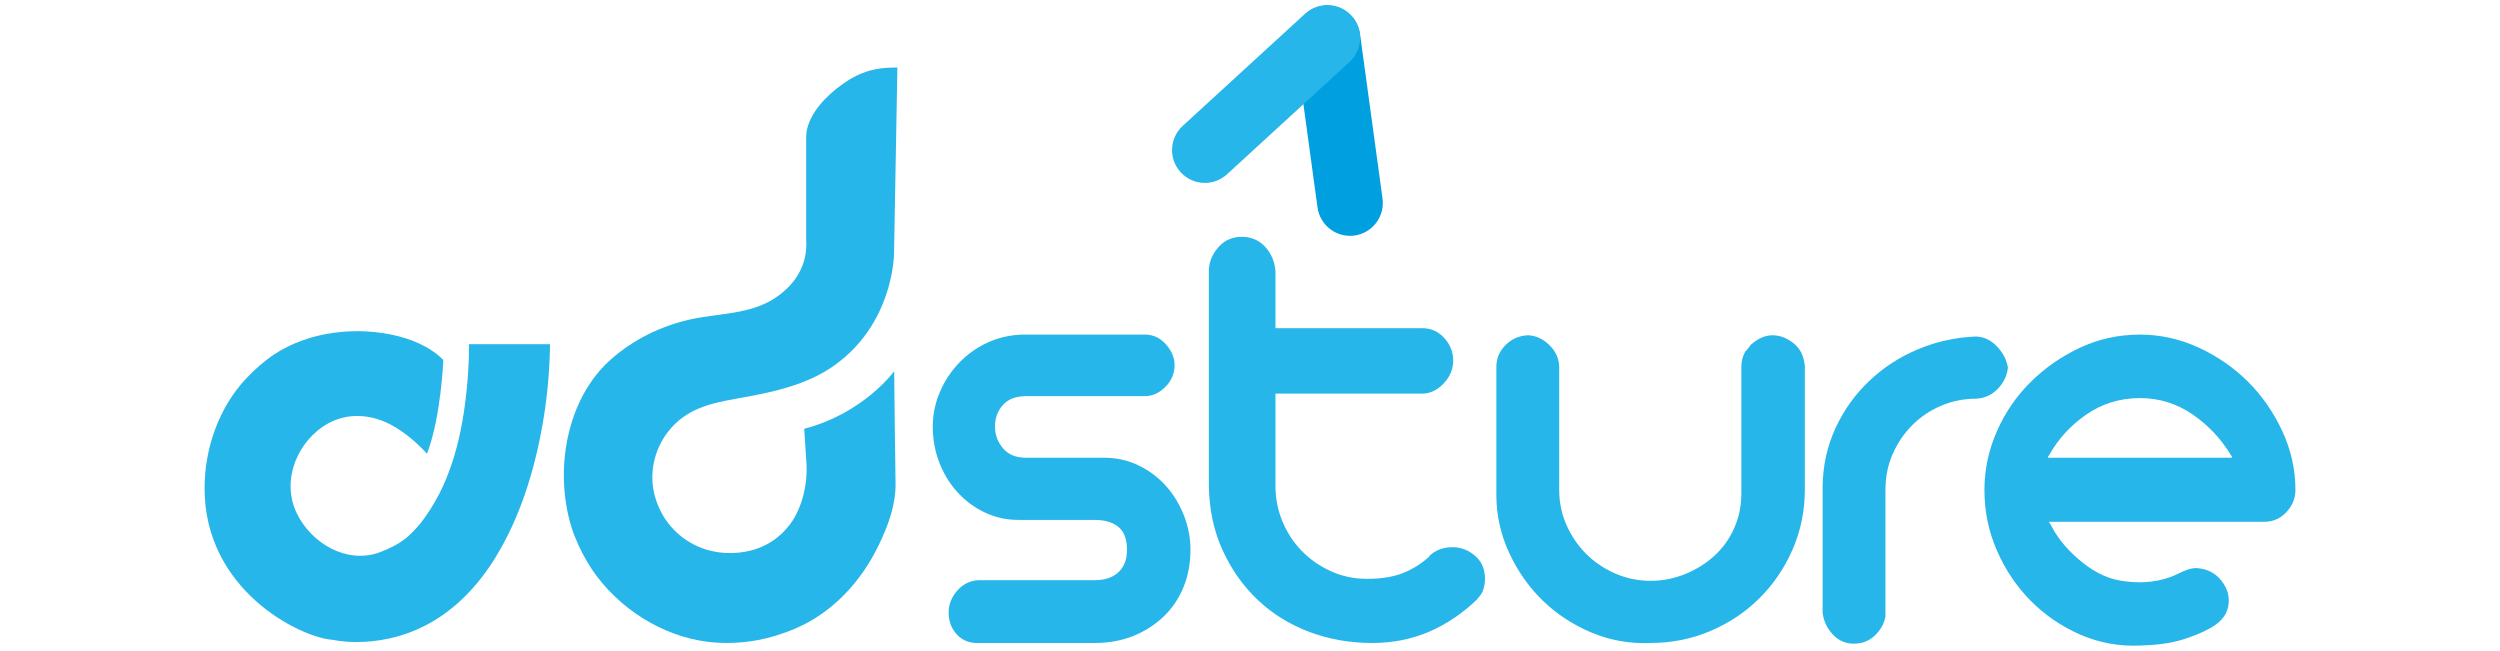
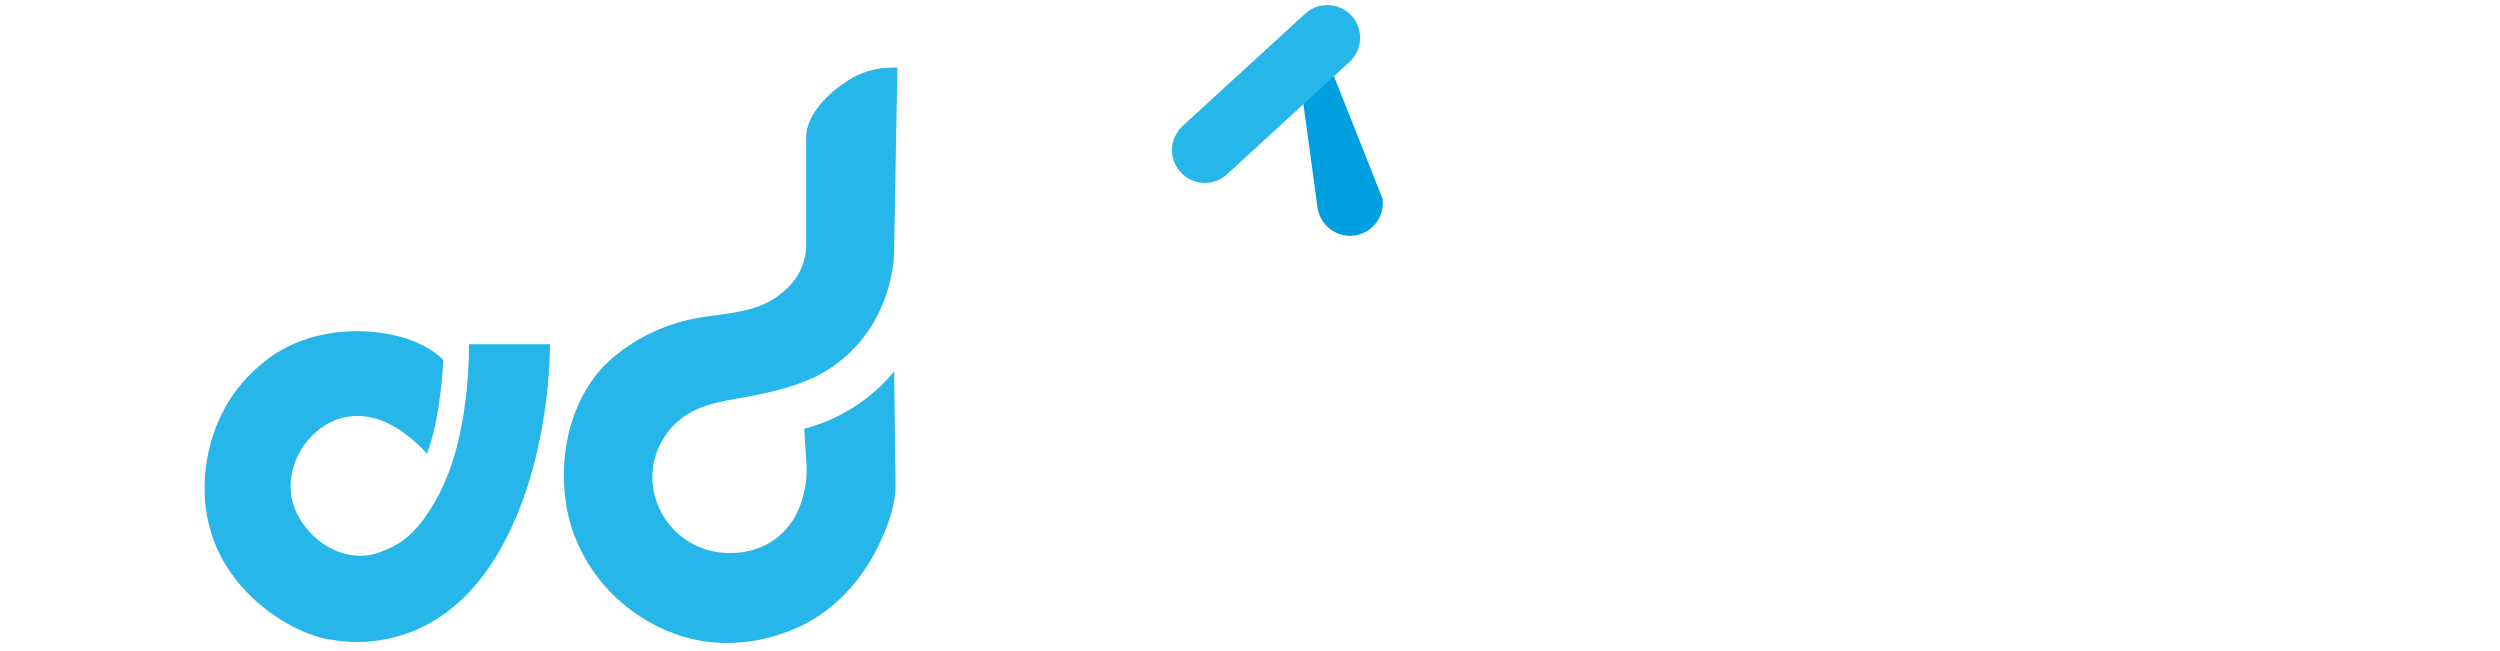
<svg xmlns="http://www.w3.org/2000/svg" version="1.1" id="Layer_1" x="0px" y="0px" width="165.54px" height="43.09px" viewBox="0 0 165.54 43.09" enable-background="new 0 0 165.54 43.09" xml:space="preserve">
  <g>
    <g>
-       <path fill="#009FE0" d="M91.546,13.156c0.158,1.188-0.679,2.283-1.866,2.441l0,0c-1.191,0.158-2.28-0.68-2.44-1.866L85.752,2.832    c-0.157-1.189,0.676-2.284,1.865-2.443l0,0c1.189-0.157,2.282,0.68,2.439,1.868L91.546,13.156z" />
+       <path fill="#009FE0" d="M91.546,13.156c0.158,1.188-0.679,2.283-1.866,2.441l0,0c-1.191,0.158-2.28-0.68-2.44-1.866L85.752,2.832    l0,0c1.189-0.157,2.282,0.68,2.439,1.868L91.546,13.156z" />
      <path fill="#27B6EA" d="M81.241,11.547c-0.887,0.807-2.259,0.744-3.068-0.148l0,0c-0.806-0.882-0.741-2.258,0.142-3.065    L86.428,0.9c0.887-0.807,2.26-0.743,3.065,0.143l0,0c0.809,0.887,0.747,2.259-0.143,3.066L81.241,11.547z" />
    </g>
    <g>
-       <path fill="#27B6EA" d="M67.941,30.309h5.172c0.811,0,1.567,0.166,2.268,0.504c0.7,0.336,1.304,0.785,1.807,1.346    c0.505,0.559,0.905,1.209,1.198,1.953c0.294,0.744,0.442,1.504,0.442,2.289c0,0.896-0.155,1.725-0.462,2.48    c-0.312,0.754-0.751,1.408-1.325,1.953s-1.248,0.977-2.017,1.285c-0.772,0.305-1.619,0.457-2.543,0.457h-7.774    c-0.562,0-1.016-0.195-1.366-0.584c-0.351-0.395-0.526-0.869-0.526-1.434c0-0.529,0.19-1.014,0.568-1.447s0.847-0.666,1.408-0.695    h7.69c0.672,0,1.198-0.17,1.576-0.525c0.378-0.346,0.568-0.846,0.568-1.49c0-0.701-0.19-1.203-0.568-1.512    c-0.378-0.307-0.904-0.463-1.576-0.463h-5.043c-0.784,0-1.521-0.16-2.207-0.482c-0.687-0.324-1.289-0.764-1.806-1.326    c-0.52-0.557-0.926-1.217-1.221-1.977c-0.294-0.754-0.44-1.553-0.44-2.393c0-0.783,0.153-1.537,0.463-2.271    c0.307-0.725,0.727-1.373,1.261-1.93c0.532-0.563,1.154-1.012,1.869-1.346c0.715-0.336,1.492-0.517,2.333-0.547h8.11    c0.561,0,1.03,0.22,1.408,0.652c0.38,0.434,0.568,0.891,0.568,1.363c0,0.561-0.204,1.045-0.61,1.449    c-0.405,0.41-0.861,0.613-1.366,0.613h-7.859c-0.671,0-1.184,0.193-1.533,0.588c-0.351,0.393-0.525,0.865-0.525,1.428    c0,0.531,0.175,1.01,0.525,1.428C66.757,30.1,67.27,30.309,67.941,30.309L67.941,30.309z M98.223,39.029    c-0.071,0.234-0.205,0.439-0.4,0.605h0.043c-0.98,0.953-2.053,1.682-3.216,2.188c-1.163,0.504-2.431,0.754-3.802,0.754    c-1.458,0-2.839-0.244-4.141-0.73c-1.303-0.494-2.438-1.191-3.405-2.104c-0.966-0.91-1.744-2.002-2.332-3.279    c-0.589-1.271-0.896-2.695-0.925-4.264V17.953c0-0.563,0.203-1.079,0.608-1.557c0.406-0.478,0.933-0.715,1.578-0.715    c0.615,0,1.127,0.22,1.533,0.652c0.406,0.434,0.638,0.974,0.693,1.619v3.778h9.709c0.589,0,1.079,0.219,1.471,0.653    c0.392,0.438,0.588,0.932,0.588,1.492c0,0.563-0.21,1.066-0.63,1.514c-0.42,0.449-0.897,0.674-1.429,0.674h-9.709v6.135    c0,0.813,0.155,1.588,0.463,2.332c0.308,0.742,0.735,1.395,1.282,1.953c0.547,0.561,1.19,1.01,1.933,1.344    c0.741,0.336,1.533,0.502,2.376,0.502c0.95,0,1.757-0.129,2.416-0.396c0.657-0.266,1.239-0.637,1.743-1.111H94.63    c0.419-0.395,0.938-0.588,1.555-0.588c0.587,0,1.106,0.211,1.555,0.629c0.392,0.365,0.589,0.857,0.589,1.467    C98.329,38.559,98.293,38.791,98.223,39.029L98.223,39.029z M118.71,36.355c-0.532,1.236-1.262,2.314-2.186,3.238    c-0.925,0.926-2.011,1.654-3.258,2.186c-1.247,0.533-2.585,0.797-4.013,0.797c-1.346,0.057-2.634-0.174-3.868-0.689    c-1.231-0.518-2.311-1.225-3.233-2.121c-0.926-0.902-1.669-1.959-2.229-3.176c-0.561-1.219-0.841-2.502-0.841-3.846v-8.447    c0-0.559,0.203-1.041,0.609-1.449c0.405-0.406,0.904-0.623,1.492-0.649c0.532,0.026,1.009,0.251,1.43,0.671    c0.421,0.418,0.63,0.91,0.63,1.469v8.072c0,0.838,0.16,1.623,0.482,2.35c0.322,0.729,0.758,1.367,1.302,1.914    c0.549,0.547,1.192,0.98,1.935,1.305c0.742,0.32,1.521,0.48,2.332,0.48c0.784,0,1.541-0.145,2.271-0.441    c0.728-0.293,1.372-0.691,1.932-1.195c0.561-0.506,1.004-1.115,1.323-1.83c0.324-0.713,0.485-1.492,0.485-2.33v-8.365    c0-0.365,0.083-0.699,0.253-1.01c0.139-0.139,0.265-0.295,0.377-0.463c0.477-0.418,0.952-0.626,1.428-0.626    c0.534,0,1.039,0.208,1.516,0.626c0.225,0.227,0.378,0.453,0.462,0.676c0.083,0.221,0.14,0.461,0.168,0.715v8.195    C119.509,33.809,119.243,35.125,118.71,36.355L118.71,36.355z M132.285,25.748c-0.393,0.402-0.868,0.623-1.429,0.652    c-0.814,0-1.584,0.152-2.313,0.463c-0.729,0.307-1.364,0.736-1.911,1.279c-0.547,0.547-0.98,1.184-1.302,1.914    c-0.325,0.729-0.483,1.525-0.483,2.393v8.363c-0.084,0.479-0.316,0.898-0.697,1.262c-0.376,0.365-0.845,0.547-1.406,0.547    c-0.531,0-0.986-0.197-1.365-0.592c-0.378-0.389-0.609-0.865-0.692-1.426v-8.445c0.026-1.373,0.314-2.65,0.86-3.826    c0.547-1.178,1.282-2.209,2.207-3.088c0.925-0.887,1.996-1.586,3.216-2.102c1.218-0.518,2.514-0.806,3.887-0.86    c0.531,0.024,0.994,0.251,1.387,0.669c0.393,0.424,0.63,0.883,0.713,1.387C132.9,24.873,132.676,25.342,132.285,25.748    L132.285,25.748z M144.598,42.326c-0.911,0.295-1.904,0.391-2.94,0.422c-1.375,0.053-2.684-0.193-3.931-0.734    c-1.247-0.549-2.339-1.299-3.278-2.248c-0.938-0.955-1.68-2.061-2.226-3.32c-0.547-1.262-0.822-2.592-0.822-3.996    c0-1.344,0.275-2.639,0.822-3.885c0.546-1.246,1.295-2.34,2.248-3.279c0.951-0.938,2.043-1.695,3.278-2.271    c1.231-0.572,2.549-0.859,3.949-0.859c1.344,0,2.641,0.287,3.889,0.859c1.246,0.576,2.339,1.334,3.278,2.271    c0.938,0.939,1.694,2.033,2.268,3.279c0.576,1.246,0.861,2.541,0.861,3.885c0,0.563-0.209,1.057-0.629,1.494    c-0.421,0.434-0.954,0.639-1.598,0.609c0,0-14.118,0-14.121,0c0.063,0,0.355,0.59,0.405,0.666c0.141,0.219,0.29,0.432,0.449,0.639    c0.321,0.412,0.688,0.787,1.084,1.131c0.813,0.705,1.738,1.277,2.814,1.457c1.119,0.189,2.23,0.152,3.306-0.23    c0.578-0.207,1.178-0.65,1.818-0.594c0.616,0.055,1.113,0.299,1.492,0.732c0.378,0.438,0.567,0.904,0.567,1.412    c0,0.861-0.495,1.42-1.218,1.824C145.808,41.898,145.204,42.135,144.598,42.326z M147.75,30.18    c-0.671-1.119-1.535-2.037-2.585-2.752c-1.049-0.715-2.205-1.068-3.467-1.068c-1.317,0-2.501,0.365-3.552,1.09    c-1.051,0.729-1.87,1.627-2.458,2.689c-0.057,0.055-0.085,0.113-0.085,0.17h12.19C147.774,30.154,147.75,30.18,147.75,30.18z" />
      <g>
        <path fill-rule="evenodd" clip-rule="evenodd" fill="#27B6EA" d="M22.062,42.373c-0.016-0.008-0.032-0.008-0.049-0.008     c-0.269-0.018-0.602-0.086-0.966-0.195c-0.399-0.117-0.822-0.281-1.255-0.486c-1.006-0.471-1.985-1.117-2.827-1.869     c-0.485-0.434-0.93-0.898-1.317-1.395c-0.424-0.537-0.791-1.109-1.089-1.703c-0.322-0.645-0.57-1.326-0.741-2.027     c-0.181-0.756-0.272-1.547-0.272-2.355c0-2.66,0.955-5.387,2.804-7.326c0.538-0.561,1.126-1.086,1.774-1.52     c2.336-1.566,5.568-1.91,8.266-1.222c0.632,0.159,1.219,0.388,1.74,0.667c0.463,0.252,0.79,0.508,0.983,0.672     c0.112,0.1,0.191,0.174,0.242,0.229c0,0-0.143,3.768-1.081,6.207c-0.351-0.377-0.702-0.715-1.051-1.004     c-0.427-0.355-0.857-0.65-1.282-0.883c-1.316-0.713-2.853-0.857-4.192-0.129c-2.06,1.131-3.15,3.791-2.102,5.955     c0.964,1.994,3.31,3.393,5.498,2.59c0.628-0.229,1.396-0.615,1.891-1.064c0.392-0.359,0.766-0.777,1.073-1.209     c0.481-0.666,0.911-1.414,1.251-2.164c0.587-1.305,0.976-2.699,1.233-4.107c0.087-0.469,0.158-0.941,0.218-1.414     c0.156-1.232,0.246-2.482,0.246-3.725c0-0.033,0-0.064,0-0.096c0.521,0,4.846,0,5.363,0c-0.023,1.795-0.188,3.572-0.491,5.301     c-0.544,3.092-1.489,6.178-3.147,8.861c-1.122,1.82-2.642,3.434-4.549,4.428c-0.797,0.422-1.647,0.723-2.528,0.91     c-0.686,0.148-1.387,0.221-2.084,0.221C22.675,42.512,22.068,42.373,22.062,42.373 M29.422,23.906L29.422,23.906L29.422,23.906" />
        <path fill-rule="evenodd" clip-rule="evenodd" fill="#27B6EA" d="M46.315,42.414c-3.013-0.543-5.871-2.564-7.426-5.197     c-0.43-0.729-0.815-1.549-1.063-2.357c-1.126-3.711-0.34-8.465,2.657-11.09c1.467-1.287,3.237-2.158,5.133-2.599     c1.93-0.445,4.048-0.315,5.752-1.47c0.582-0.393,1.047-0.854,1.383-1.366c0.424-0.648,0.641-1.378,0.641-2.169     c0-0.094-0.004-0.191-0.011-0.287c0-0.012,0-6.786,0-6.786c0-0.546,0.194-1.115,0.575-1.698c0.174-0.266,0.388-0.532,0.634-0.794     c0.231-0.244,0.492-0.481,0.775-0.711c0.267-0.212,0.55-0.411,0.842-0.598c0.722-0.448,1.523-0.725,2.372-0.79     c0.271-0.027,0.544-0.031,0.817-0.031c0.023,0,0.007,0,0.026,0c-0.034,1.842-0.219,12.207-0.222,12.318v0.005     c0,0-0.002,0.394-0.098,1.002c-0.057,0.356-0.132,0.718-0.229,1.075c-0.119,0.445-0.269,0.883-0.441,1.301     c-0.441,1.061-1.049,2.013-1.802,2.816c-0.447,0.479-0.953,0.912-1.501,1.291c-1.723,1.184-3.793,1.65-5.819,2.02     c-1.689,0.309-3.348,0.531-4.634,1.793c-1.141,1.119-1.692,2.766-1.405,4.354c0.116,0.643,0.402,1.363,0.765,1.904     c0.975,1.455,2.547,2.271,4.292,2.271c0.338,0,0.672-0.027,0.988-0.082c0.385-0.068,0.753-0.174,1.094-0.32     c0.841-0.357,1.537-0.941,2.071-1.742c0.019-0.027,0.245-0.357,0.473-0.934c0.131-0.34,0.238-0.697,0.314-1.066     c0.096-0.459,0.144-0.934,0.144-1.412c0-0.223-0.011-0.447-0.032-0.674c0-0.004-0.104-1.674-0.128-2     c3.932-1.018,5.958-3.809,5.958-3.809c0.03,2.426,0.048,4.98,0.09,7.404c0.026,1.447-0.498,2.832-1.117,4.115     c-1.159,2.416-3.087,4.508-5.591,5.549c-0.769,0.318-1.567,0.574-2.384,0.73c-0.691,0.131-1.388,0.195-2.069,0.195     C47.525,42.576,46.913,42.523,46.315,42.414 M52.483,34.477L52.483,34.477L52.483,34.477 M59.318,32.75L59.318,32.75     L59.318,32.75 M43.264,30.807L43.264,30.807L43.264,30.807" />
      </g>
    </g>
  </g>
</svg>